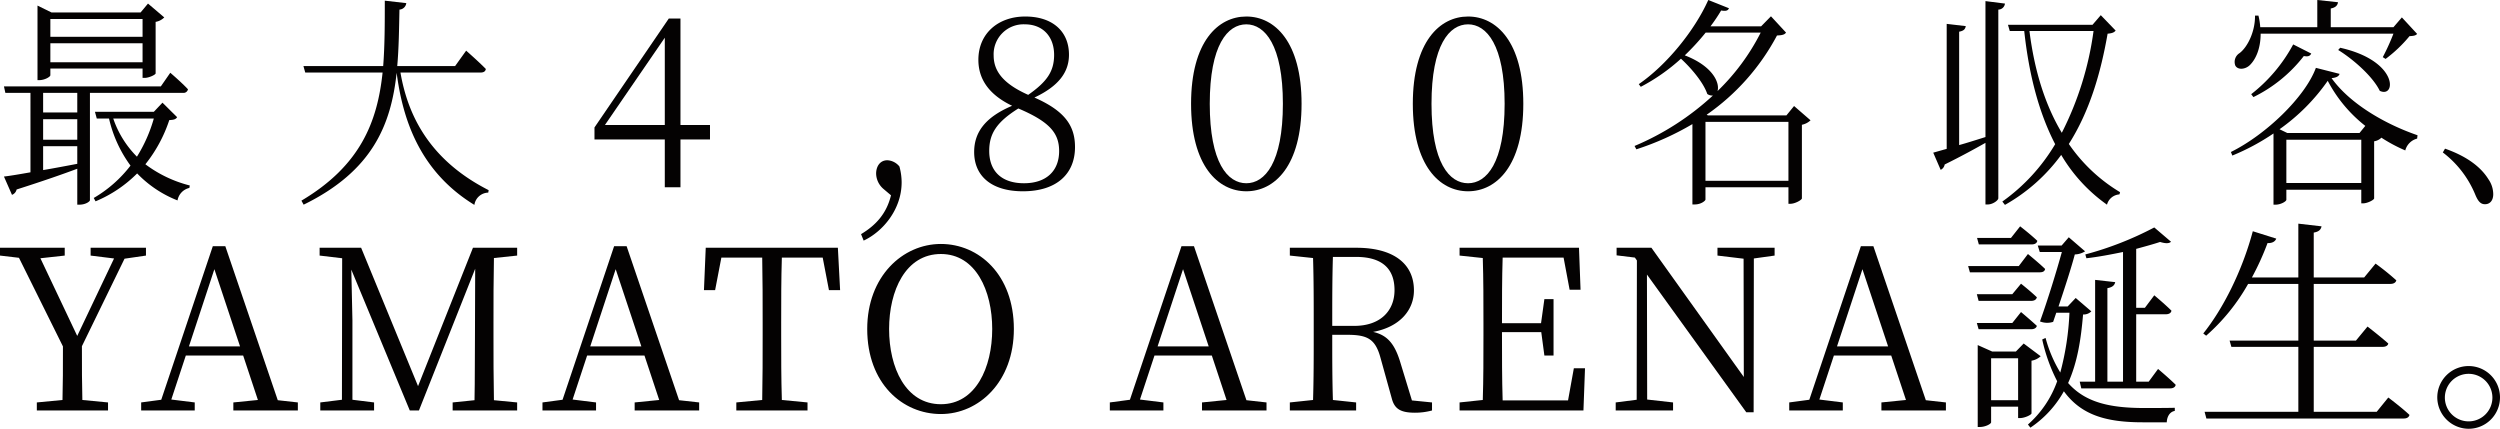
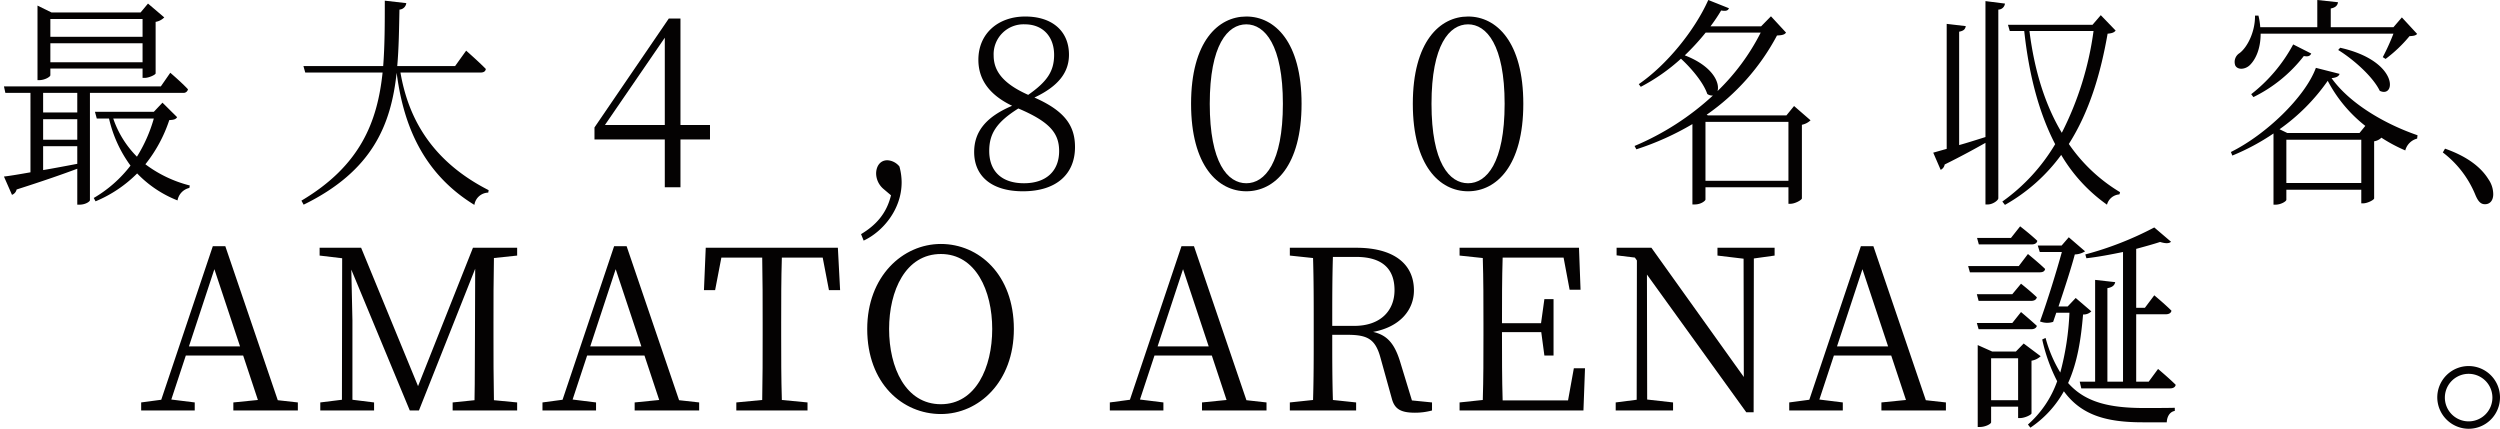
<svg xmlns="http://www.w3.org/2000/svg" width="672.019" height="115.258" viewBox="0 0 672.019 115.258">
  <path d="M24.175,24.959v28.858c0,.3-1.08,1.2-2.862,1.2h-.54V45.357c-3.996,1.5-9.342,3.359-16.308,5.58A1.995,1.995,0,0,1,3.222,52.377L1.062,47.457c1.566-.18,4.104-.6,7.128-1.14V24.959h-6.75L1.062,23.219H43.236l2.539-3.66s3.023,2.58,4.752,4.439a1.201,1.201,0,0,1-1.35.961ZM13.537,20.219c0,.42-1.512,1.32-2.97,1.32h-.486V1.5l3.78,1.859H37.783L39.781.959l4.373,3.721A4.263,4.263,0,0,1,41.833,5.879V19.738c-.054.36-1.782,1.2-2.97,1.2h-.541V18.419H13.537ZM20.772,24.959H11.592v5.279h9.18Zm0,7.079H11.592v5.521h9.18ZM11.592,45.718c2.862-.479,5.994-1.08,9.18-1.681V39.298H11.592ZM13.537,5.1V9.898H38.322V5.1ZM38.322,16.738V11.639H13.537v5.1Zm9.289,14.76c-.379.6-.918.721-2.106.78A38.176,38.176,0,0,1,39.079,44.158a33.492,33.492,0,0,0,11.935,5.699l-.108.66A4.174,4.174,0,0,0,47.719,53.877a30.594,30.594,0,0,1-10.854-7.26,34.425,34.425,0,0,1-11.179,7.5l-.485-.9A34.068,34.068,0,0,0,35.083,44.518,34.181,34.181,0,0,1,29.305,31.858h-3.294l-.486-1.8H41.347L43.669,27.598Zm-17.172.36a26.7,26.7,0,0,0,6.371,10.259A39.821,39.821,0,0,0,41.347,31.858Z" style="fill:#040202" />
  <path d="M107.646,19.498c1.945,11.34,7.669,23.459,23.707,31.619l-.107.66a3.856,3.856,0,0,0-3.727,3.3c-15.012-9.18-19.332-23.519-20.898-35.519-1.512,13.979-6.48,26.398-25.002,35.459l-.594-1.08C96.793,44.578,101.438,32.878,102.842,19.498h-20.791l-.486-1.739h21.438c.433-5.58.433-11.46.433-17.579l5.777.66A1.961,1.961,0,0,1,107.377,2.579c-.107,5.16-.162,10.26-.594,15.18h15.553l2.97-4.14s3.294,2.88,5.292,4.92c-.107.66-.594.959-1.404.959Z" style="fill:#040202" />
  <path d="M190.852,37.498h-7.938V50.338h-4.213V37.498H159.801V34.258L179.781,4.979h3.133V33.598h7.938Zm-12.15-3.9v-23.459l-16.092,23.459Z" style="fill:#040202" />
  <path d="M237.453,50.758a5.566,5.566,0,0,1-1.944-4.08c0-1.92,1.026-3.6,3.024-3.6a4.446,4.446,0,0,1,3.239,1.68,16.186,16.186,0,0,1,.595,4.26c0,7.199-4.969,13.199-10.207,15.659L231.459,62.938c3.996-2.4,6.857-5.521,8.046-10.44Z" style="fill:#040202" />
  <path d="M288.97,39.538c0,7.319-5.076,11.88-13.986,11.88-8.532,0-13.122-4.141-13.122-10.561,0-5.64,3.402-9.539,10.206-12.419-6.265-3-9.072-7.2-9.072-12.36,0-7.139,5.4-11.639,12.583-11.639,7.451,0,11.771,4.08,11.771,10.26,0,4.739-2.809,8.459-9.288,11.52C286.216,29.818,288.97,33.778,288.97,39.538Zm-4.267,1.079c0-4.799-2.483-7.859-10.962-11.459-5.724,3.6-7.83,6.66-7.83,11.399,0,5.58,3.456,8.7,9.343,8.7C281.302,49.258,284.703,45.897,284.703,40.617ZM276.388,25.498c4.968-3.479,6.966-6.239,6.966-10.739,0-4.92-3.023-8.22-7.885-8.22a8.044,8.044,0,0,0-8.369,8.34C267.1,18.898,269.367,22.379,276.388,25.498Z" style="fill:#040202" />
  <path d="M349.871,27.898c0,16.68-7.236,23.52-14.851,23.52s-14.851-6.84-14.851-23.52,7.236-23.459,14.851-23.459S349.871,11.219,349.871,27.898ZM335.021,49.258c4.968,0,9.828-5.46,9.828-21.359,0-15.779-4.86-21.359-9.828-21.359-5.022,0-9.828,5.52-9.828,21.359C325.192,43.798,329.998,49.258,335.021,49.258Z" style="fill:#040202" />
  <path d="M409.477,27.898c0,16.68-7.236,23.52-14.85,23.52-7.615,0-14.851-6.84-14.851-23.52s7.235-23.459,14.851-23.459C402.24,4.439,409.477,11.219,409.477,27.898ZM394.627,49.258c4.968,0,9.828-5.46,9.828-21.359,0-15.779-4.86-21.359-9.828-21.359-5.022,0-9.828,5.52-9.828,21.359C384.799,43.798,389.604,49.258,394.627,49.258Z" style="fill:#040202" />
  <path d="M486.686,32.338a4.707,4.707,0,0,1-2.322,1.2v19.8c-.054.42-1.836,1.439-3.078,1.439h-.539V50.338H458.443v3.299c0,.301-1.135,1.32-2.916,1.32h-.594V33.357a74.75,74.75,0,0,1-15.066,6.78l-.486-.899a72.403,72.403,0,0,0,21.061-13.561,2.227,2.227,0,0,1-1.512-.42c-1.027-3.059-4.267-6.898-7.074-9.479a51.357,51.357,0,0,1-10.801,7.559l-.54-.719C448.021,17.459,455.527,8.219,459.199,0l5.562,2.219c-.271.601-.703.841-2.106.601A46.02,46.02,0,0,1,459.793,7.079h13.608l2.646-2.7,4.051,4.381c-.379.539-.973.719-2.43.779a60.343,60.343,0,0,1-18.9,21.299l.323.18h21.114l2.053-2.52ZM458.497,8.76a63.98,63.98,0,0,1-5.616,6.119c7.614,2.939,9.45,7.439,8.803,9.6A58.665,58.665,0,0,0,473.293,8.76Zm22.249,39.838V32.758H458.443V48.598Z" style="fill:#040202" />
  <path d="M538.945.959a1.804,1.804,0,0,1-1.781,1.62V53.277c0,.6-1.513,1.68-2.809,1.68H533.707V38.398c-2.861,1.619-6.479,3.6-10.962,5.819a1.946,1.946,0,0,1-1.079,1.44L519.668,41.037c.863-.239,2.105-.6,3.617-1.02V6.419l5.131.601c-.162.84-.541,1.26-1.783,1.5V38.998c2.16-.6,4.591-1.38,7.074-2.16V.299ZM568.7,8.219c-.433.541-.972.721-2.16.84-1.836,10.5-4.806,20.82-10.423,29.639a44.316,44.316,0,0,0,13.771,12.96l-.162.601a3.693,3.693,0,0,0-3.349,2.76A43.261,43.261,0,0,1,554.066,41.638a47.58,47.58,0,0,1-15.121,13.439l-.701-.899a50.57,50.57,0,0,0,14.201-15.42c-4.266-8.22-7.02-18.419-8.315-30.419h-3.888l-.486-1.68h22.734L564.704,4.079Zm-23.167.12q2.026,16.2,8.695,27.359a85.362,85.362,0,0,0,8.531-27.359Z" style="fill:#040202" />
  <path d="M628.899,19.858c-.216.66-.863,1.021-2.16,1.14,4.698,6.6,13.879,12.18,23.112,15.359l-.107.9a4.422,4.422,0,0,0-3.187,3.18,41.863,41.863,0,0,1-6.588-3.539l.162.119a3.481,3.481,0,0,1-1.944.961V53.338c-.054.42-1.836,1.319-2.916,1.319h-.54V50.998H614.59v2.699c0,.42-1.458,1.32-2.916,1.32h-.54V35.878a60.809,60.809,0,0,1-11.07,5.94l-.378-.961c9.45-4.68,19.98-14.818,22.842-22.619ZM607.678,9.059c0,4.141-1.404,6.96-2.862,8.4-1.188,1.199-3.24,1.439-3.942.18a2.78,2.78,0,0,1,1.134-3.359c2.16-1.62,4.213-5.82,4.158-10.08h.918a16.999,16.999,0,0,1,.486,3.12h15.336V0l5.562.6c-.108.84-.648,1.439-1.944,1.68v5.04h16.849l2.268-2.64,4.104,4.439c-.432.48-1.026.54-2.052.6a36.884,36.884,0,0,1-6.427,6.12l-.756-.479a58.779,58.779,0,0,0,2.862-6.301Zm-2.538,16.26a42.247,42.247,0,0,0,11.286-13.379l4.859,2.459c-.323.601-.756.9-1.998.66a38.525,38.525,0,0,1-13.554,11.04Zm30.672,8.52a37.549,37.549,0,0,1-10.098-12.119,52.932,52.932,0,0,1-12.96,13.02l2.105,1.02h19.387Zm-1.08,15.359V37.559H614.59V49.197Zm-5.67-36.358c15.822,3.54,15.013,13.68,10.639,11.579-1.891-3.899-7.183-8.52-11.179-10.979Z" style="fill:#040202" />
  <path d="M657.241,39.958c6.479,2.28,9.882,5.34,11.664,8.22a7.085,7.085,0,0,1,1.296,4.02c0,1.74-.918,2.7-2.214,2.7-1.134,0-1.836-.72-2.592-2.521a27.256,27.256,0,0,0-8.748-11.399Z" style="fill:#040202" />
-   <path d="M22.02,93.059c0,5.879,0,10.139.119,14.459l6.9.66v2.16H9.9v-2.16l6.899-.66c.121-4.26.121-8.52.121-14.399L5.1,69.299,0,68.699V66.6H17.399v2.1l-6.54.72,9.9,20.88,9.899-20.82-6.3-.779V66.6h14.879v2.1l-5.76.84Z" style="fill:#040202" />
  <path d="M80.064,108.178v2.16H62.726v-2.16l6.601-.66L65.365,95.578H49.946l-3.899,11.819,6.299.78v2.16H37.947v-2.16l5.399-.721L57.206,66.18h3.36L74.665,107.578ZM64.525,93.118,57.626,72.359,50.786,93.118Z" style="fill:#040202" />
  <path d="M132.773,69.359c-.121,5.699-.121,11.52-.121,17.459v3.3c0,5.819,0,11.64.121,17.46l6.239.6v2.16H121.674v-2.16l5.879-.6c.121-5.76.061-11.58.121-17.279l.06-18.061-15.12,38.1h-2.459L94.435,72.479c.12,5.7.3,13.62.3,13.68V107.457l5.82.721v2.16h-14.46v-2.16l5.819-.721L91.975,69.419,85.915,68.699V66.6H97.074l15.3,37.198,14.759-37.198H139.013v2.1Z" style="fill:#040202" />
  <path d="M187.939,108.178v2.16H170.6v-2.16l6.601-.66-3.96-11.939H157.82l-3.899,11.819,6.3.78v2.16H145.821v-2.16l5.399-.721,13.859-41.277h3.36L182.54,107.578ZM172.4,93.118,165.5,72.359l-6.84,20.759Z" style="fill:#040202" />
  <path d="M210.168,69.239c-.18,5.7-.18,11.579-.18,17.579v3.3c0,5.76,0,11.64.18,17.399l6.9.66v2.16H197.929v-2.16l6.96-.66c.119-5.699.119-11.52.119-17.399v-3.3c0-5.88,0-11.819-.119-17.579H193.909l-1.681,8.759h-3l.48-11.398h35.519l.601,11.398h-3l-1.68-8.759Z" style="fill:#040202" />
  <path d="M272.535,88.438c0,14.22-9.42,22.858-19.619,22.858-10.32,0-19.8-8.219-19.8-22.858,0-14.159,9.54-22.859,19.8-22.859C263.115,65.579,272.535,73.799,272.535,88.438ZM252.916,108.657c9.359,0,13.799-9.839,13.799-20.219,0-10.319-4.439-20.159-13.799-20.159-9.48,0-13.92,9.84-13.92,20.159C238.996,98.818,243.436,108.657,252.916,108.657Z" style="fill:#040202" />
  <path d="M340.449,108.178v2.16H323.109v-2.16l6.6-.66L325.75,95.578H310.33l-3.9,11.819,6.301.78v2.16H298.33v-2.16l5.4-.721,13.859-41.277h3.359l14.1,41.398ZM324.91,93.118l-6.9-20.759-6.84,20.759Z" style="fill:#040202" />
  <path d="M384.937,108.178v2.16a17.299,17.299,0,0,1-4.62.6c-3.899,0-5.459-1.08-6.18-3.779l-3-10.801c-1.38-5.219-3.479-6.359-9-6.359h-4.02c0,6.18,0,11.88.18,17.52l6.24.66v2.16H346.718v-2.16l6.24-.66c.18-5.699.18-11.52.18-17.399v-3.3c0-5.82,0-11.699-.18-17.459l-6.24-.66V66.6h17.88c9.779,0,15.479,4.14,15.479,11.459,0,5.279-3.779,9.84-10.979,11.16,3.719.84,5.699,3.06,7.199,7.799l3.24,10.62ZM364.057,87.598c7.021,0,10.801-4.079,10.801-9.6,0-5.699-3.24-8.939-10.38-8.939h-6.181c-.18,5.76-.18,11.58-.18,18.539Z" style="fill:#040202" />
  <path d="M426.062,98.998l-.42,11.34H392.344v-2.16l6.24-.66c.18-5.699.18-11.52.18-17.399v-3.3c0-5.82,0-11.699-.18-17.459l-6.24-.66V66.6h32.1l.42,11.279h-2.94l-1.62-8.64h-16.379c-.18,5.64-.18,11.52-.18,17.64h10.499l.899-6.48h2.461V95.578h-2.461l-.84-6.3H403.744c0,6.659,0,12.54.18,18.359h17.579l1.56-8.64Z" style="fill:#040202" />
  <path d="M477.029,68.699l-5.58.779-.06,41.339h-1.979L442.711,73.799l.061,33.599,6.959.78v2.16h-15.419v-2.16l5.64-.721.061-37.438-.541-.78-4.92-.601V66.6h9.36L468.75,101.338l-.061-31.799-7.02-.84V66.6H477.029Z" style="fill:#040202" />
  <path d="M523.076,108.178v2.16H505.737v-2.16l6.601-.66L508.377,95.578H492.958l-3.899,11.819,6.299.78v2.16H480.959v-2.16l5.399-.721,13.859-41.277h3.36l14.099,41.398ZM507.537,93.118,500.638,72.359l-6.84,20.759Z" style="fill:#040202" />
  <path d="M545.125,68.279s2.88,2.34,4.619,4.02c-.119.66-.659.9-1.439.9h-18.779l-.48-1.68H542.665Zm-4.199,10.799,2.34-2.819s2.579,2.04,4.26,3.659c-.181.66-.721.961-1.561.961H531.865l-.479-1.801Zm-9.061,9.42-.479-1.68h9.54l2.34-2.939s2.579,2.16,4.26,3.719c-.181.601-.721.9-1.561.9Zm.061-22.799-.48-1.74h9.119l2.461-3.119s2.879,2.22,4.619,3.899c-.119.66-.72.96-1.5.96Zm14.159,45.418c-.06.42-1.86,1.26-3.06,1.26h-.541v-3.06h-7.259v4.2c0,.42-1.5,1.26-3.06,1.26h-.541V92.758l3.9,1.74h6.359l2.1-2.16,4.561,3.42a4.699,4.699,0,0,1-2.46,1.2Zm-3.601-3.539V96.298h-7.259v11.28Zm19.68-23.88a2.965,2.965,0,0,1-2.22.841c-.54,6.359-1.44,12.719-4.021,18.418,4.621,5.221,11.16,6.721,20.52,6.721,1.92,0,5.88,0,8.16-.061v.84c-1.38.24-2.1,1.561-2.16,3.061h-6.479c-9.78,0-16.499-1.92-21.179-8.34a28.31,28.31,0,0,1-9,9.779l-.66-.84a27.899,27.899,0,0,0,7.859-11.64,45.679,45.679,0,0,1-4.02-11.22l.9-.42a35.51,35.51,0,0,0,3.959,9.3,73.825,73.825,0,0,0,2.461-16.079h-3.541l-.84,2.46a5.155,5.155,0,0,1-3.539-.12c2.1-5.82,4.439-13.439,5.879-18.659h-5.939l-.54-1.74h6.42l1.92-2.22,4.38,3.779a5.5,5.5,0,0,1-2.76.84c-.9,3.42-2.7,9-4.38,13.98h2.46l2.16-2.28Zm8.52-15.959c-3.24.659-6.6,1.319-9.84,1.68l-.299-1.021A88.509,88.509,0,0,0,579.084,61.14l4.499,3.84c-.54.54-1.56.479-2.939.06-1.8.6-4.02,1.2-6.42,1.86V82.738h2.34l2.521-3.359s2.88,2.399,4.619,4.14c-.12.66-.72.96-1.56.96h-7.92v18.119H577.584l2.52-3.42s3,2.52,4.74,4.26c-.12.66-.721.96-1.5.96H559.465l-.42-1.8h4.139V75.238l5.4.601c-.18.84-.72,1.38-2.1,1.62v25.139h4.199Z" style="fill:#040202" />
-   <path d="M641.99,106.857s3.54,2.641,5.699,4.68c-.18.66-.72.96-1.56.96H593.092l-.479-1.8h25.199v-17.459h-18l-.479-1.68h18.479V76.318h-13.5a53.191,53.191,0,0,1-11.279,13.92l-.78-.6c5.22-6.48,10.439-16.68,13.319-27.479l6.3,1.979c-.24.721-1.02,1.261-2.34,1.201A72.224,72.224,0,0,1,605.332,74.579h12.479v-14.46l6.239.721c-.18.84-.66,1.439-2.1,1.68V74.579h13.56l3.06-3.72a66.581,66.581,0,0,1,5.58,4.5c-.181.659-.78.959-1.62.959h-20.579V91.559H633.29l3.12-3.78s3.42,2.64,5.58,4.56c-.12.6-.72.9-1.561.9H621.951v17.459h16.919Z" style="fill:#040202" />
  <path d="M655.159,106.797a8.43,8.43,0,1,1,8.46,8.461A8.475,8.475,0,0,1,655.159,106.797Zm2.04,0a6.39,6.39,0,1,0,12.779,0,6.39,6.39,0,0,0-12.779,0Z" style="fill:#040202" />
</svg>